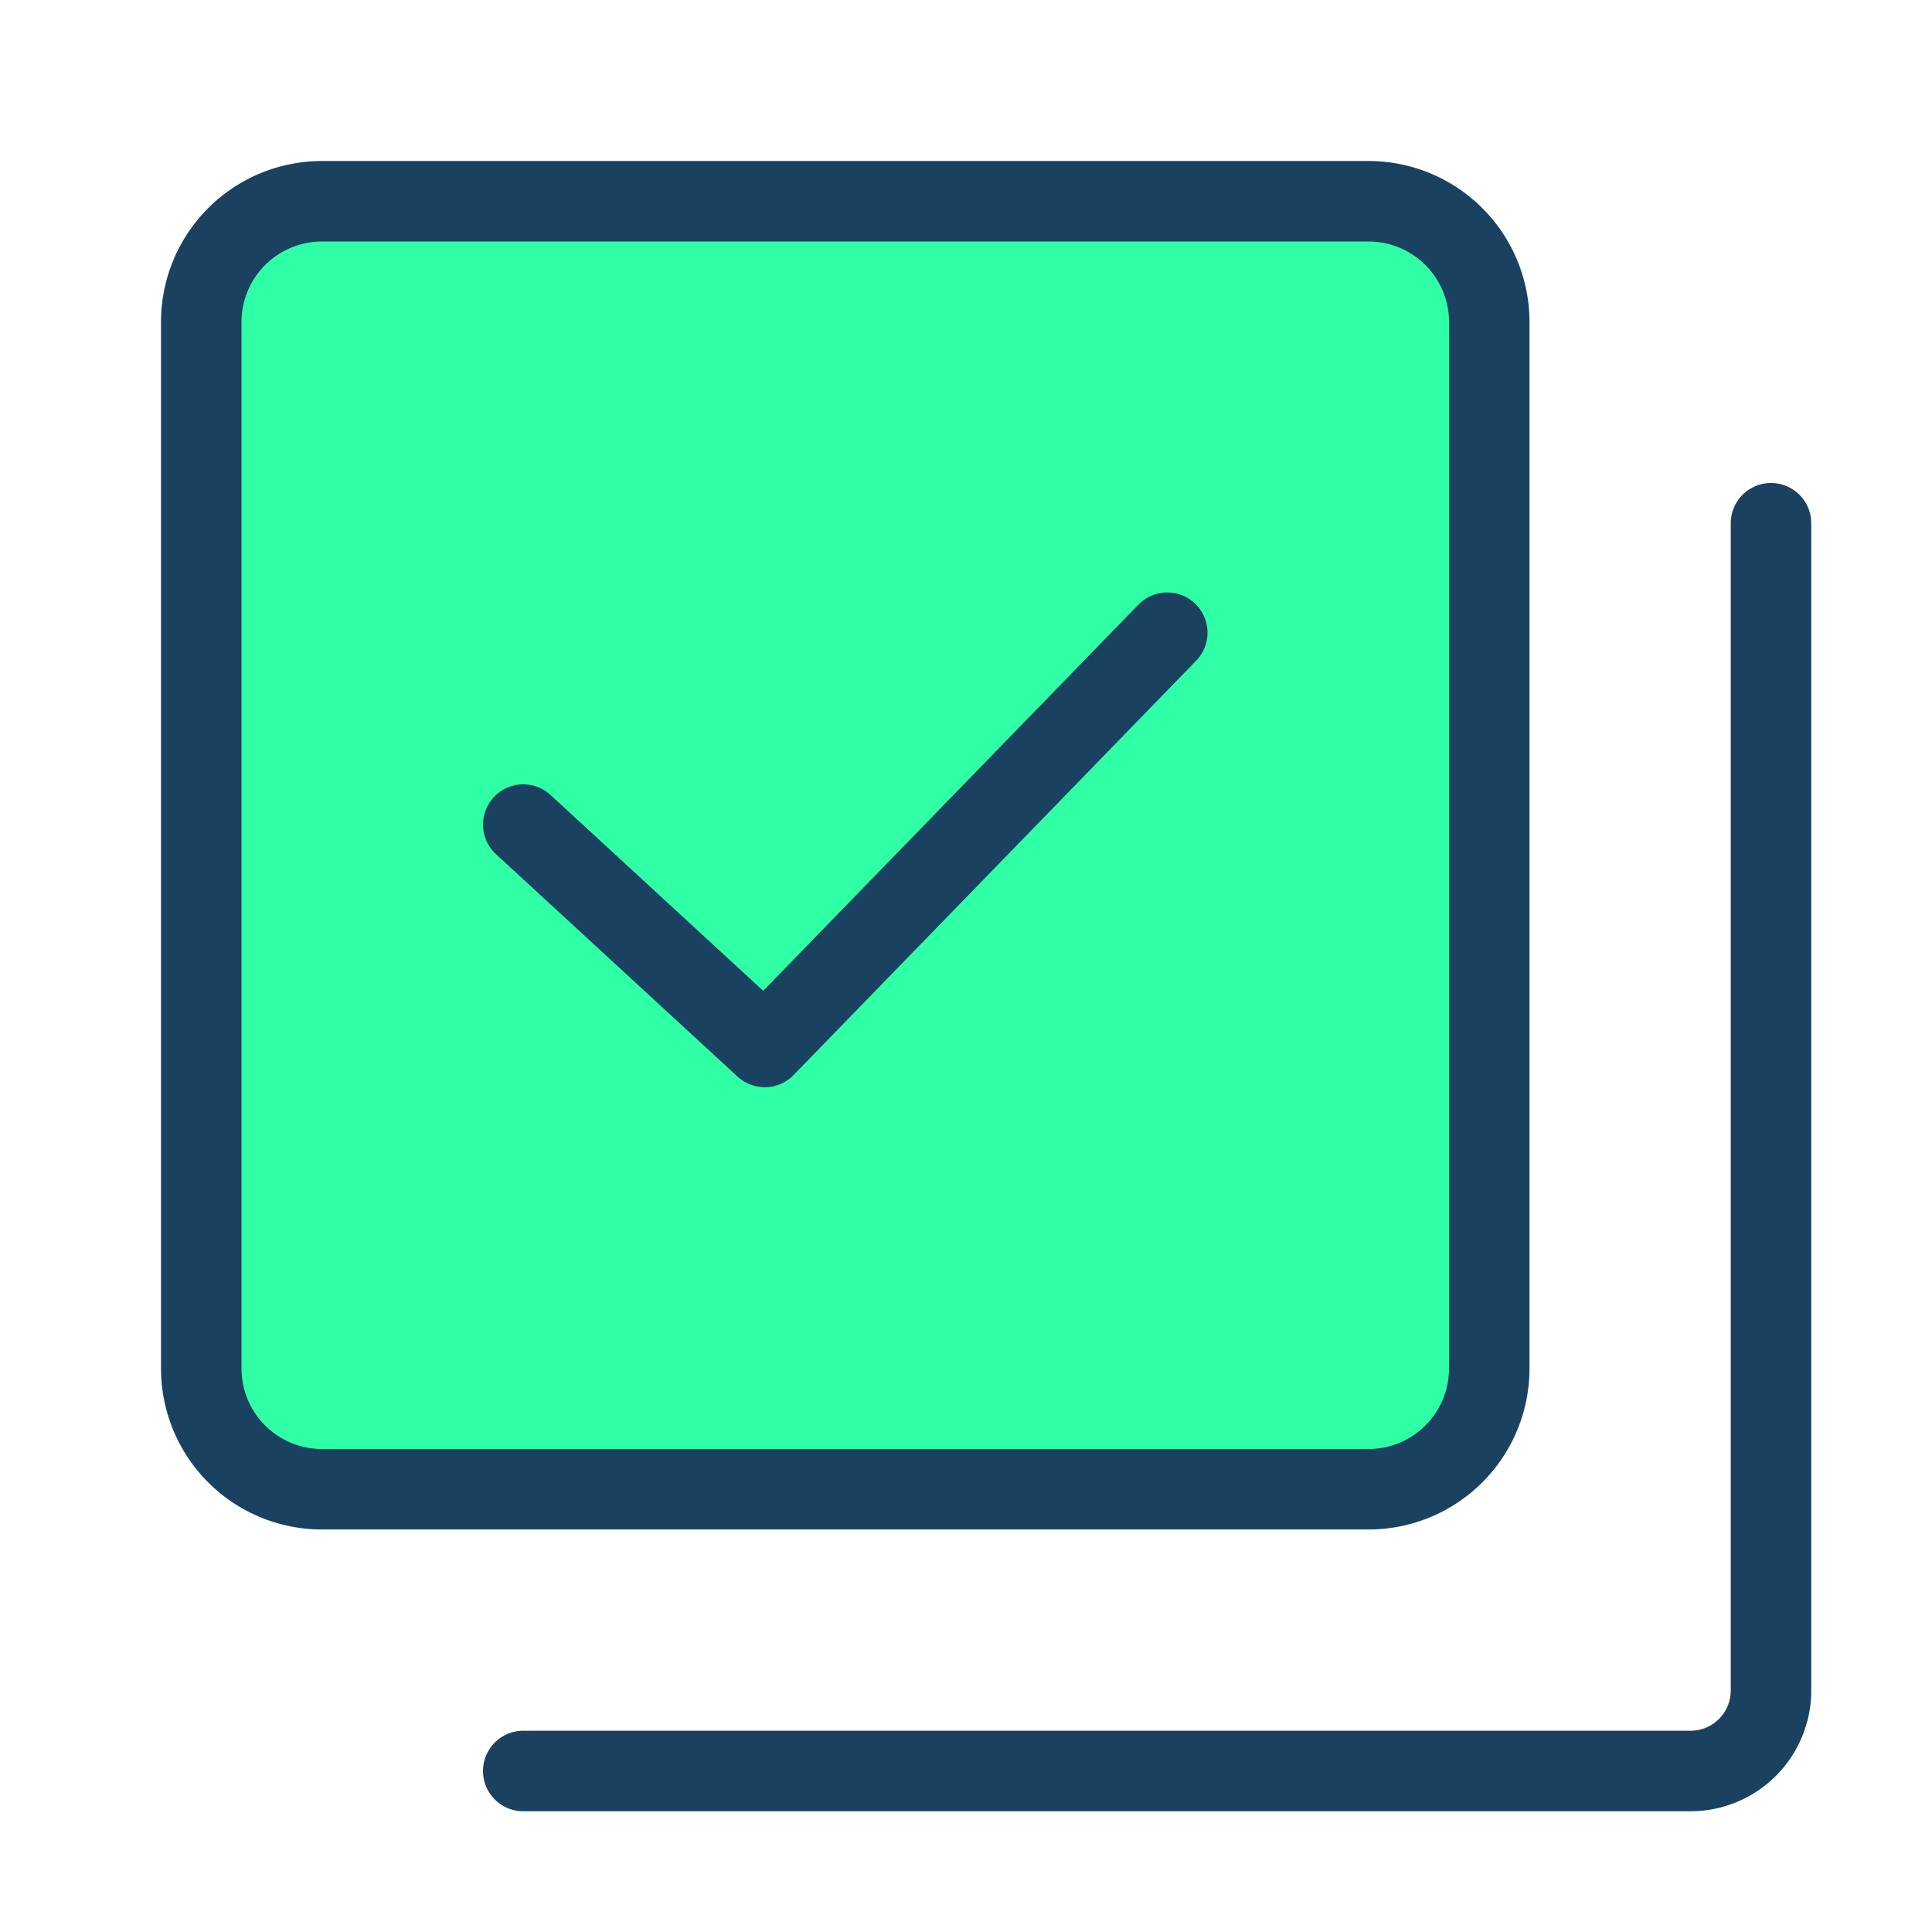
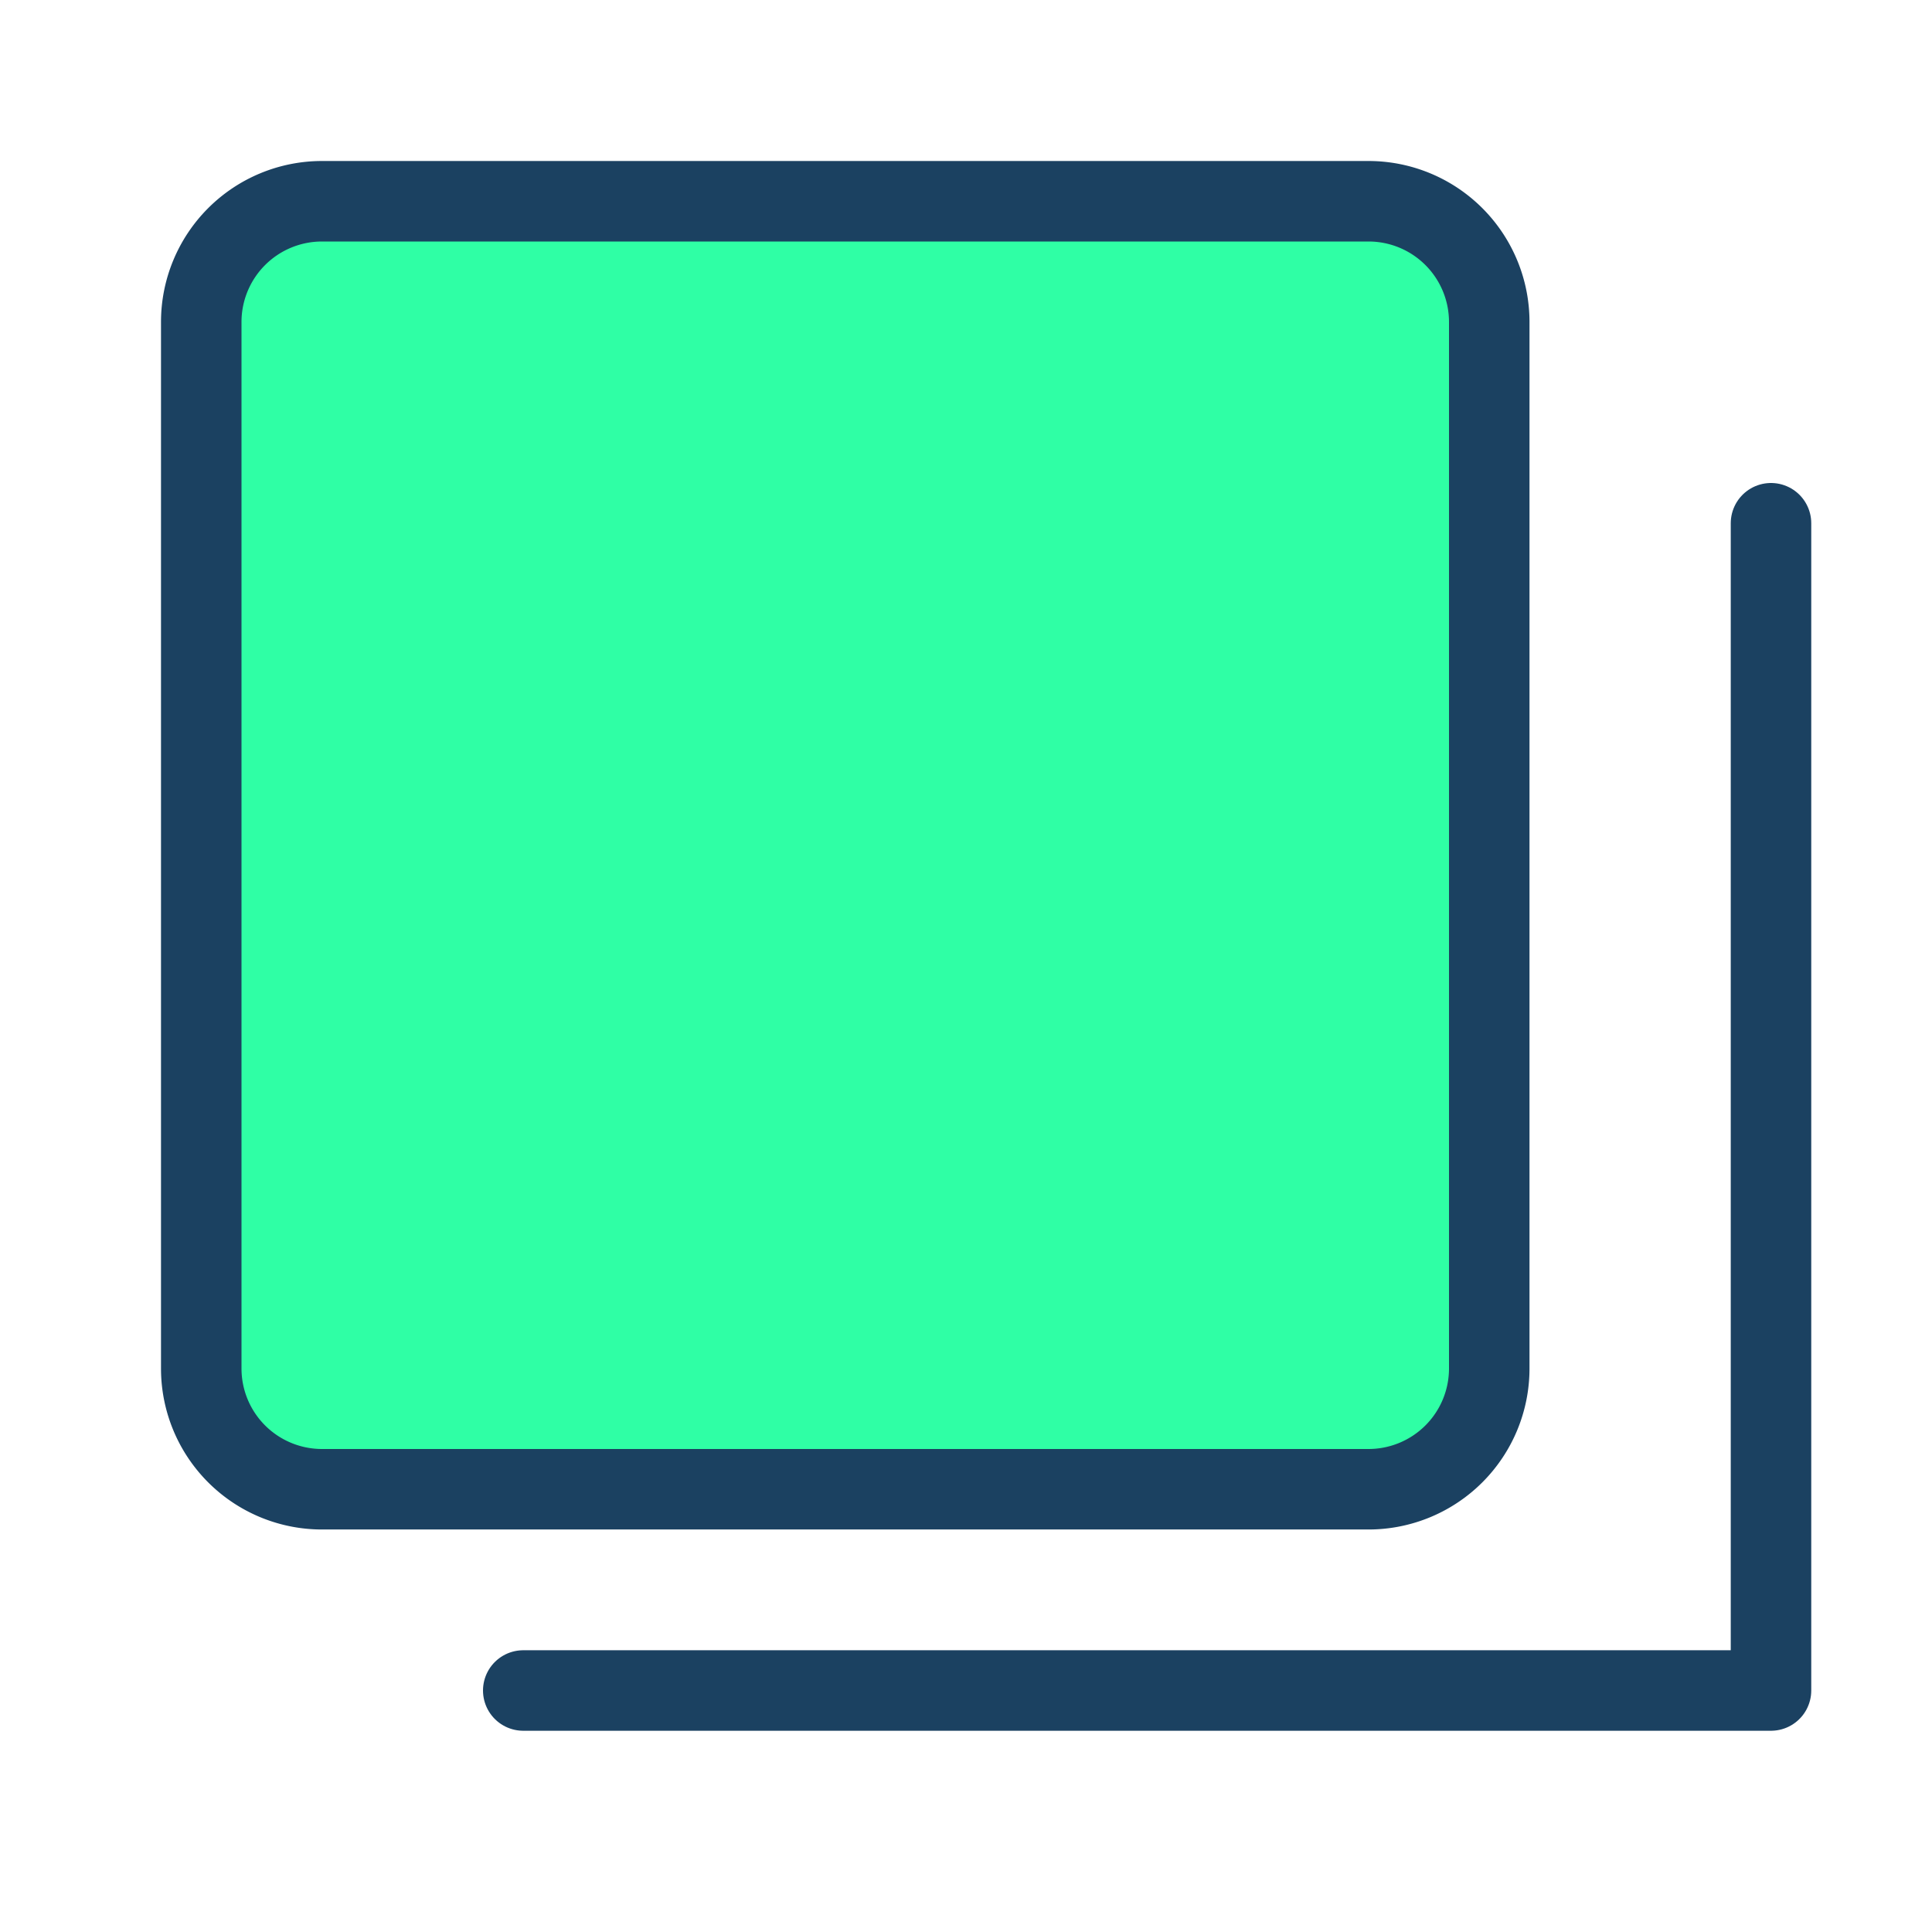
<svg xmlns="http://www.w3.org/2000/svg" id="cleanliness" width="48" height="48" viewBox="0 0 48 48">
-   <rect id="Rectangle_892" data-name="Rectangle 892" width="48" height="48" fill="rgba(255,255,255,0.01)" />
  <path id="Path_3185" data-name="Path 3185" d="M48,0H0V48H48Z" fill="rgba(255,255,255,0.01)" />
  <path id="Path_3186" data-name="Path 3186" d="M34,5H8A3,3,0,0,0,5,8V34a3,3,0,0,0,3,3H34a3,3,0,0,0,3-3V8A3,3,0,0,0,34,5Z" fill="#2fffa5" stroke="#1b4161" stroke-linejoin="round" stroke-width="2" />
-   <path id="Path_3187" data-name="Path 3187" d="M44,13V42a2,2,0,0,1-2,2H13" fill="none" stroke="#1b4161" stroke-linecap="round" stroke-linejoin="round" stroke-width="2" />
-   <path id="Path_3188" data-name="Path 3188" d="M13,20.486l6,5.525L29,15.719" fill="none" stroke="#1b4161" stroke-linecap="round" stroke-linejoin="round" stroke-width="2" />
+   <path id="Path_3187" data-name="Path 3187" d="M44,13V42H13" fill="none" stroke="#1b4161" stroke-linecap="round" stroke-linejoin="round" stroke-width="2" />
</svg>